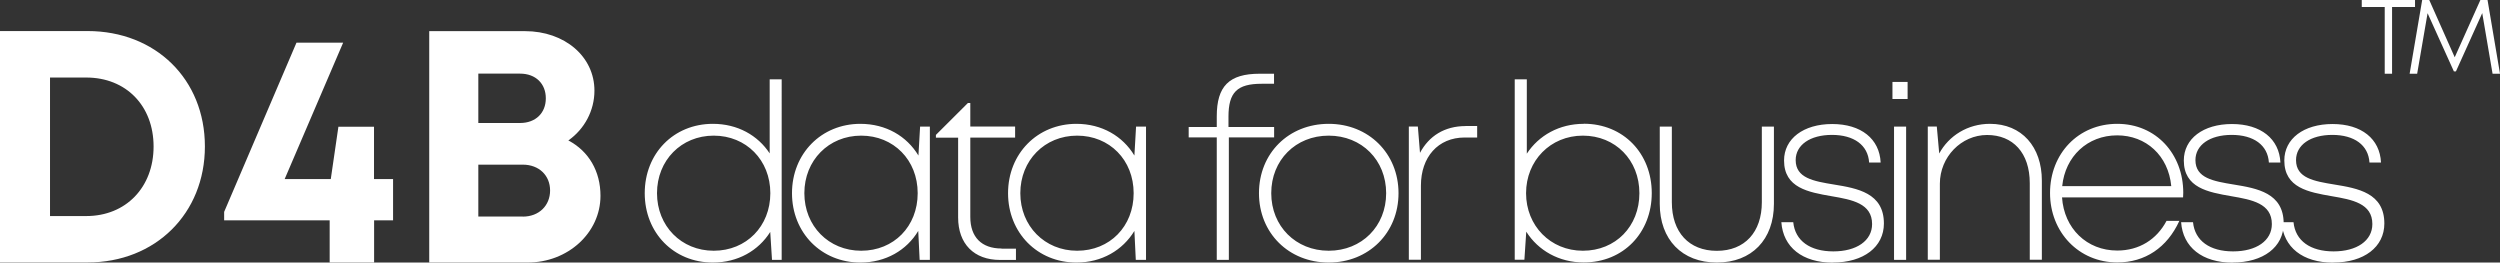
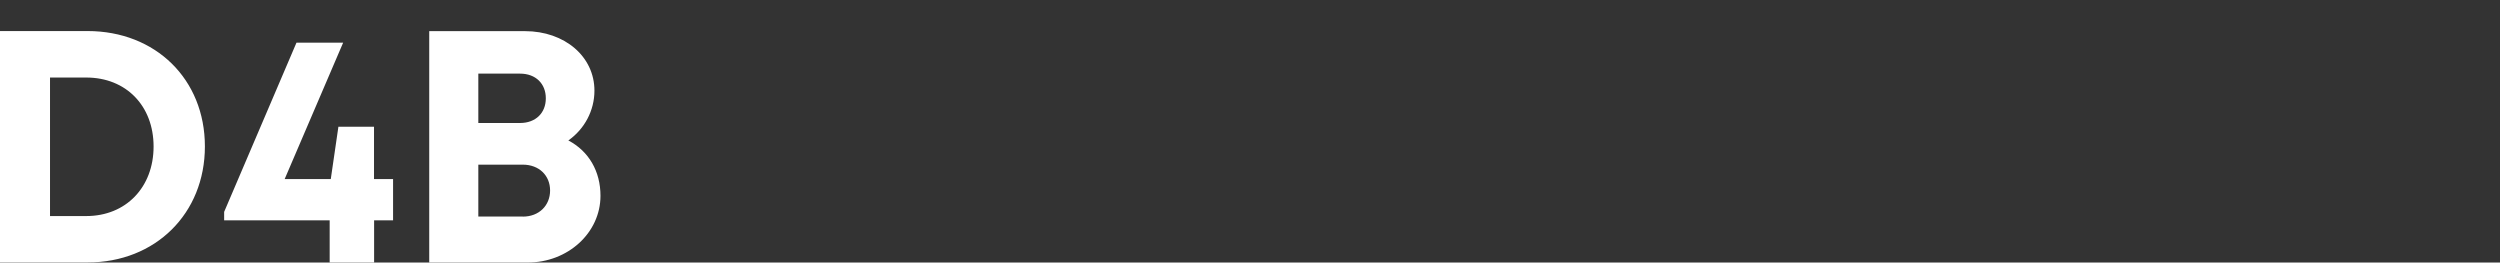
<svg xmlns="http://www.w3.org/2000/svg" id="Camada_2" data-name="Camada 2" viewBox="0 0 268.91 28.24">
  <rect x="0" y="0" width="268.91" height="28.24" fill="#333333" stroke="none" />
  <defs>
    <style>
      .cls-1 {
        fill: #fff;
      }
    </style>
  </defs>
  <g id="Content">
    <g>
      <path class="cls-1" d="M9.42,3.34H0v24.89h9.42c7.3,0,12.62-5.26,12.62-12.48S16.74,3.34,9.42,3.34h0ZM9.28,23.24h-3.9v-14.9h3.9c4.28,0,7.24,3.04,7.24,7.42s-2.97,7.48-7.24,7.48h0ZM42.27,19.26h-2.04v-5.63h-3.83l-.82,5.63h-4.96l6.29-14.67h-5.02l-7.78,18.2v.91h11.35v4.54h4.78v-4.54h2.04v-4.44h0ZM61.13,15.11c1.75-1.23,2.81-3.22,2.81-5.36,0-3.66-3.19-6.4-7.48-6.4h-10.29v24.89h10.58c4.33,0,7.84-3.19,7.84-7.18,0-2.63-1.25-4.79-3.45-5.95h0ZM58.71,10.58c0,1.56-1.08,2.65-2.77,2.65h-4.49v-5.31h4.49c1.69,0,2.77,1.09,2.77,2.65h0ZM56.23,23.29h-4.78v-5.58h4.78c1.77,0,2.94,1.18,2.94,2.78s-1.17,2.81-2.94,2.81h0Z" />
-       <path class="cls-1" d="M259.77,0h-5.73v.75h2.47v7.18h.79V.75h2.47v-.75h0ZM268.91,7.93L267.57,0h-.77l-2.76,6.16L261.3,0h-.76l-1.35,7.93h.81l1.12-6.51,2.83,6.26h.22l2.83-6.27,1.11,6.52h.81Z" />
-       <path class="cls-1" d="M82.79,8.53v7.97c-1.28-1.95-3.46-3.18-6.11-3.18-4.23,0-7.33,3.2-7.33,7.46s3.11,7.46,7.33,7.46c2.69,0,4.9-1.28,6.17-3.29l.19,3h1.04V8.53h-1.3ZM76.77,26.97c-3.49,0-6.1-2.66-6.1-6.19s2.61-6.19,6.1-6.19,6.09,2.63,6.09,6.19-2.58,6.19-6.09,6.19h0ZM98.97,13.61l-.18,3.12c-1.25-2.08-3.49-3.41-6.25-3.41-4.19,0-7.35,3.2-7.35,7.46s3.16,7.46,7.35,7.46c2.74,0,4.99-1.33,6.23-3.4l.15,3.11h1.1v-14.33h-1.07ZM92.63,26.97c-3.49,0-6.11-2.66-6.11-6.19s2.62-6.19,6.11-6.19,6.08,2.62,6.08,6.19-2.56,6.19-6.08,6.19h0ZM107.73,26.73c-2.15,0-3.36-1.23-3.36-3.39v-8.54h4.82v-1.19h-4.82v-2.53h-.26l-3.44,3.43v.3h2.39v8.58c0,2.84,1.71,4.57,4.51,4.57h1.71v-1.21h-1.57ZM122.2,13.61l-.18,3.12c-1.25-2.08-3.49-3.41-6.24-3.41-4.19,0-7.35,3.2-7.35,7.46s3.16,7.46,7.35,7.46c2.74,0,4.98-1.33,6.24-3.4l.15,3.11h1.1v-14.33h-1.07ZM115.86,26.97c-3.49,0-6.11-2.66-6.11-6.19s2.62-6.19,6.11-6.19,6.08,2.62,6.08,6.19-2.56,6.19-6.08,6.19h0ZM137.05,13.66h-4.91v-1.11c0-2.62.93-3.54,3.57-3.54h1.33v-1.08h-1.54c-3.31,0-4.62,1.35-4.62,4.59v1.14h-3.02v1.12h3.02v13.17h1.3v-13.17h4.87v-1.12h0ZM142.92,28.24c4.3,0,7.51-3.19,7.51-7.46s-3.21-7.46-7.51-7.46-7.5,3.16-7.5,7.46,3.22,7.46,7.5,7.46h0ZM142.92,26.97c-3.54,0-6.18-2.64-6.18-6.19s2.62-6.19,6.18-6.19,6.18,2.64,6.18,6.19-2.62,6.19-6.18,6.19h0ZM157.65,13.56c-2.28,0-3.95,1.08-4.91,2.88l-.23-2.83h-.97v14.33h1.3v-7.98c0-3.05,1.83-5.17,4.71-5.17h1.34v-1.24h-1.25ZM170.35,13.32c-2.62,0-4.83,1.24-6.12,3.21v-8h-1.3v19.41h1.04l.2-3.02c1.28,2.02,3.52,3.31,6.18,3.31,4.28,0,7.32-3.21,7.32-7.46s-3.04-7.46-7.32-7.46h0ZM170.26,26.97c-3.49,0-6.11-2.69-6.11-6.19s2.62-6.19,6.11-6.19,6.08,2.62,6.08,6.19-2.56,6.19-6.08,6.19h0ZM184.67,28.24c3.76,0,6.14-2.48,6.14-6.31v-8.31h-1.3v8.13c0,3.22-1.84,5.23-4.84,5.23s-4.84-2-4.84-5.23v-8.13h-1.3v8.31c0,3.83,2.39,6.31,6.14,6.31h0ZM197.15,28.24c3.3,0,5.49-1.67,5.49-4.2,0-3.29-2.86-3.78-5.36-4.19-2.2-.36-4.13-.69-4.13-2.63,0-1.62,1.54-2.71,3.9-2.71s3.88,1.09,4,2.97h1.24c-.12-2.55-2.11-4.14-5.21-4.14s-5.18,1.58-5.18,3.92c0,2.95,2.62,3.41,5.09,3.84,2.23.38,4.38.78,4.38,3,0,1.8-1.68,2.94-4.17,2.94s-4.11-1.13-4.31-3.14h-1.28c.19,2.69,2.26,4.35,5.55,4.35h0ZM203.56,10.65h1.63v-1.84h-1.63v1.84h0ZM203.73,27.95h1.3v-14.33h-1.3v14.33h0ZM214.04,13.32c-2.37,0-4.41,1.27-5.45,3.19l-.26-2.9h-.97v14.33h1.3v-8.18c0-2.87,2.3-5.24,5.08-5.24s4.59,1.92,4.59,5.18v8.24h1.3v-8.51c0-3.63-2.15-6.11-5.59-6.11h0ZM234.84,20.73c0-4.15-2.91-7.41-7.1-7.41s-7.23,3.21-7.23,7.44,3.11,7.47,7.23,7.47c2.99,0,5.37-1.6,6.68-4.47h-1.38c-1.06,2-2.94,3.19-5.3,3.19-3.28,0-5.72-2.38-5.94-5.72h13.02c.01-.16.02-.34.02-.5h0ZM227.73,14.56c3.1,0,5.51,2.17,5.82,5.46h-11.73c.32-3.2,2.72-5.46,5.91-5.46h0ZM240.15,28.24c3.3,0,5.49-1.67,5.49-4.2,0-3.29-2.86-3.78-5.36-4.19-2.2-.36-4.13-.69-4.13-2.63,0-1.62,1.54-2.71,3.9-2.71s3.88,1.09,4,2.97h1.24c-.12-2.55-2.11-4.14-5.21-4.14s-5.18,1.58-5.18,3.92c0,2.95,2.62,3.41,5.09,3.84,2.23.38,4.38.78,4.38,3,0,1.8-1.68,2.94-4.17,2.94s-4.11-1.13-4.31-3.14h-1.28c.19,2.69,2.27,4.35,5.55,4.35h0ZM250.98,28.24c3.3,0,5.49-1.67,5.49-4.2,0-3.29-2.86-3.78-5.36-4.19-2.2-.36-4.14-.69-4.14-2.63,0-1.62,1.54-2.71,3.9-2.71s3.88,1.09,4,2.97h1.24c-.12-2.55-2.1-4.14-5.21-4.14s-5.19,1.58-5.19,3.92c0,2.95,2.62,3.41,5.09,3.84,2.23.38,4.38.78,4.38,3,0,1.8-1.68,2.94-4.17,2.94s-4.11-1.13-4.31-3.14h-1.28c.19,2.69,2.26,4.35,5.55,4.35h0Z" />
    </g>
  </g>
</svg>